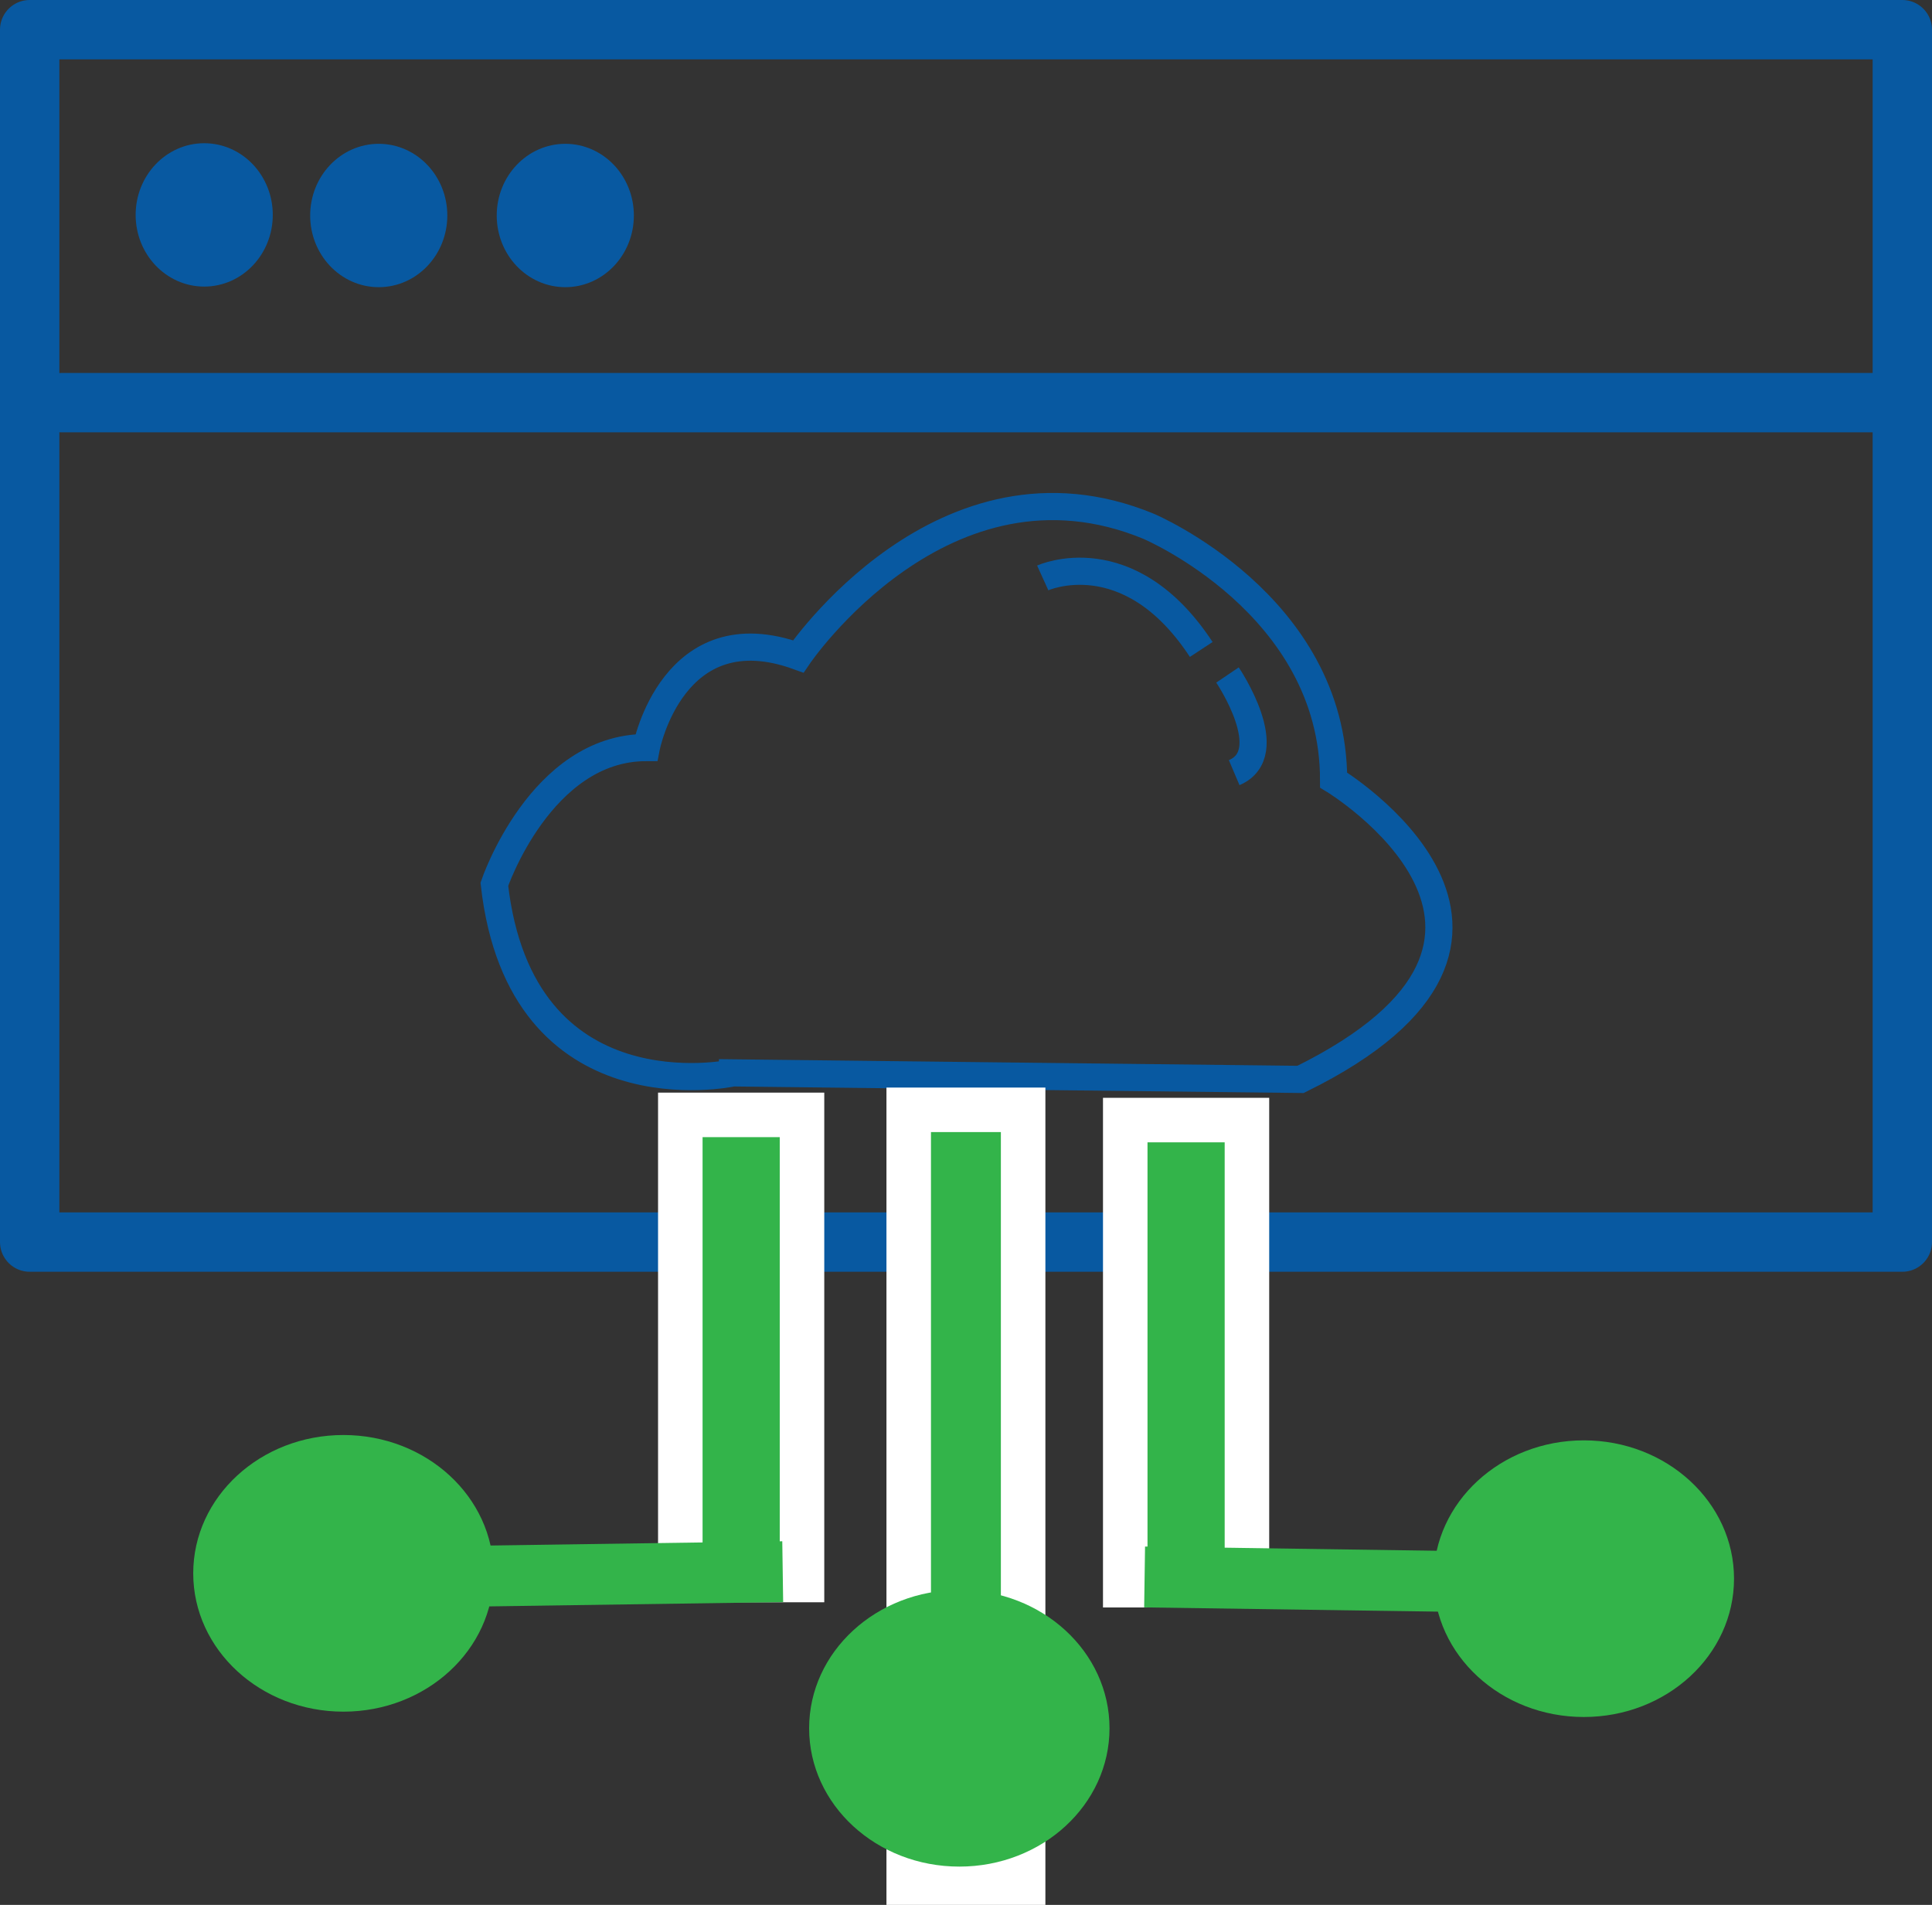
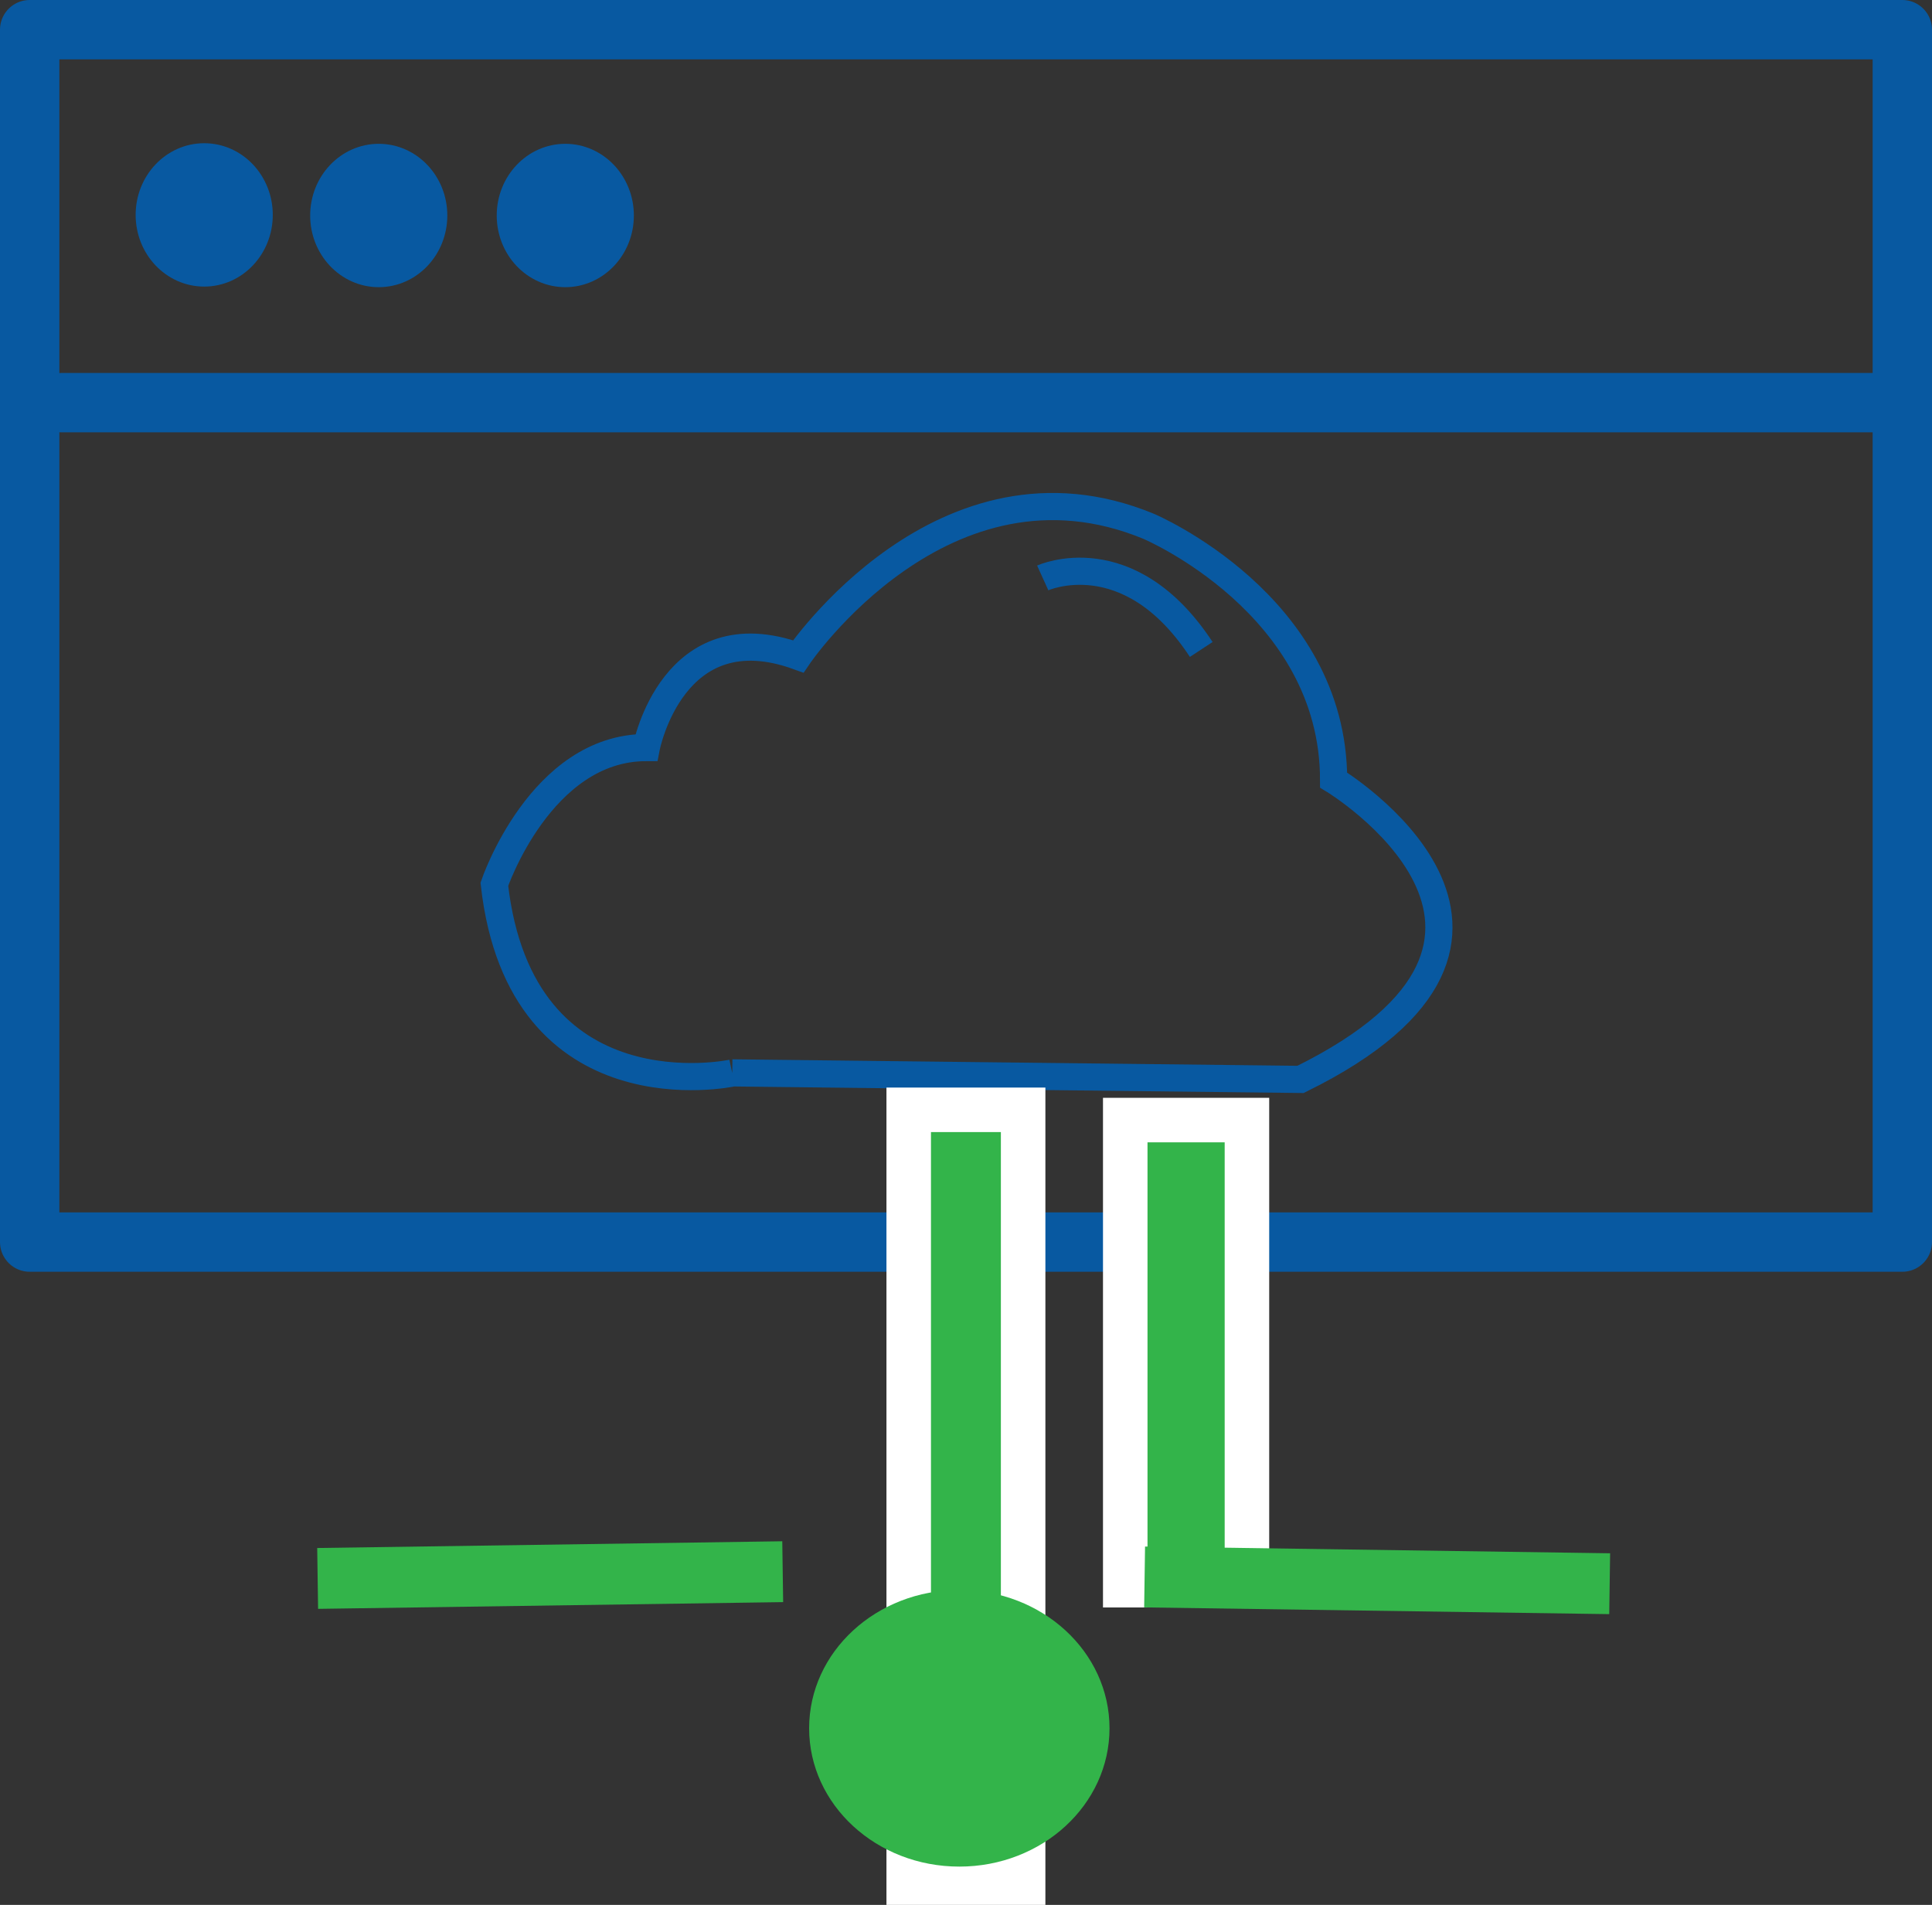
<svg xmlns="http://www.w3.org/2000/svg" id="b" viewBox="0 0 130.18 128.35">
  <rect x="0" y="0" width="130.18" height="128.35" fill="#333333" stroke="none" />
  <g id="c">
    <rect x="2" y="2" width="126.18" height="81.69" fill="none" stroke="#0859a1" stroke-linecap="round" stroke-linejoin="round" stroke-width="4" />
    <line x1="4.14" y1="27.13" x2="128.18" y2="27.13" fill="none" stroke="#0859a1" stroke-linecap="round" stroke-linejoin="round" stroke-width="4" />
    <ellipse cx="13.76" cy="14.48" rx="3.48" ry="3.69" fill="#0859a1" stroke="#0859a1" stroke-linecap="round" stroke-linejoin="round" stroke-width="2.28" />
    <ellipse cx="25.52" cy="14.52" rx="3.48" ry="3.69" fill="#0859a1" stroke="#0859a1" stroke-linecap="round" stroke-linejoin="round" stroke-width="2.28" />
    <ellipse cx="38.09" cy="14.52" rx="3.48" ry="3.69" fill="#0859a1" stroke="#0859a1" stroke-linecap="round" stroke-linejoin="round" stroke-width="2.28" />
-     <path d="m49.34,72.3s-14.25,3.07-16.03-12.72c0,0,3.12-9.21,10.24-9.21,0,0,1.78-9.21,10.24-6.14,0,0,9.79-14.47,23.6-8.77,0,0,12.47,5.26,12.47,17.1,0,0,17.36,10.53-2.23,20.17l-38.29-.44Z" fill="none" stroke="#0859a1" stroke-miterlimit="10" stroke-width="1.83" />
+     <path d="m49.34,72.3s-14.25,3.07-16.03-12.72c0,0,3.12-9.21,10.24-9.21,0,0,1.78-9.21,10.24-6.14,0,0,9.79-14.47,23.6-8.77,0,0,12.47,5.26,12.47,17.1,0,0,17.36,10.53-2.23,20.17l-38.29-.44" fill="none" stroke="#0859a1" stroke-miterlimit="10" stroke-width="1.83" />
    <path d="m70.26,38.94s5.79-2.63,10.68,4.82" fill="none" stroke="#0859a1" stroke-miterlimit="10" stroke-width="1.83" />
-     <path d="m82.71,45.48s3.56,5.26.45,6.58" fill="none" stroke="#0859a1" stroke-miterlimit="10" stroke-width="1.83" />
    <rect x="61.23" y="74.78" width="7.71" height="52.07" fill="#33b44a" stroke="#fff" stroke-miterlimit="10" stroke-width="3" />
    <ellipse cx="64.64" cy="116.45" rx="10.12" ry="9.32" fill="#33b44a" />
-     <rect x="45.84" y="75.12" width="8.2" height="31.34" fill="#33b44a" stroke="#fff" stroke-miterlimit="10" stroke-width="3" />
    <rect x="35.02" y="90.46" width="4.1" height="31.34" transform="translate(-68.51 144.73) rotate(-90.83)" fill="#33b44a" />
-     <ellipse cx="23.14" cy="106.01" rx="10.12" ry="9.32" fill="#33b44a" />
    <rect x="75.83" y="75.48" width="8.2" height="31.34" transform="translate(159.85 182.29) rotate(-180)" fill="#33b44a" stroke="#fff" stroke-miterlimit="10" stroke-width="3" />
    <rect x="90.75" y="90.82" width="4.1" height="31.34" transform="translate(-15.03 197.73) rotate(-89.17)" fill="#33b44a" />
-     <ellipse cx="106.72" cy="106.37" rx="10.12" ry="9.32" fill="#33b44a" />
  </g>
</svg>